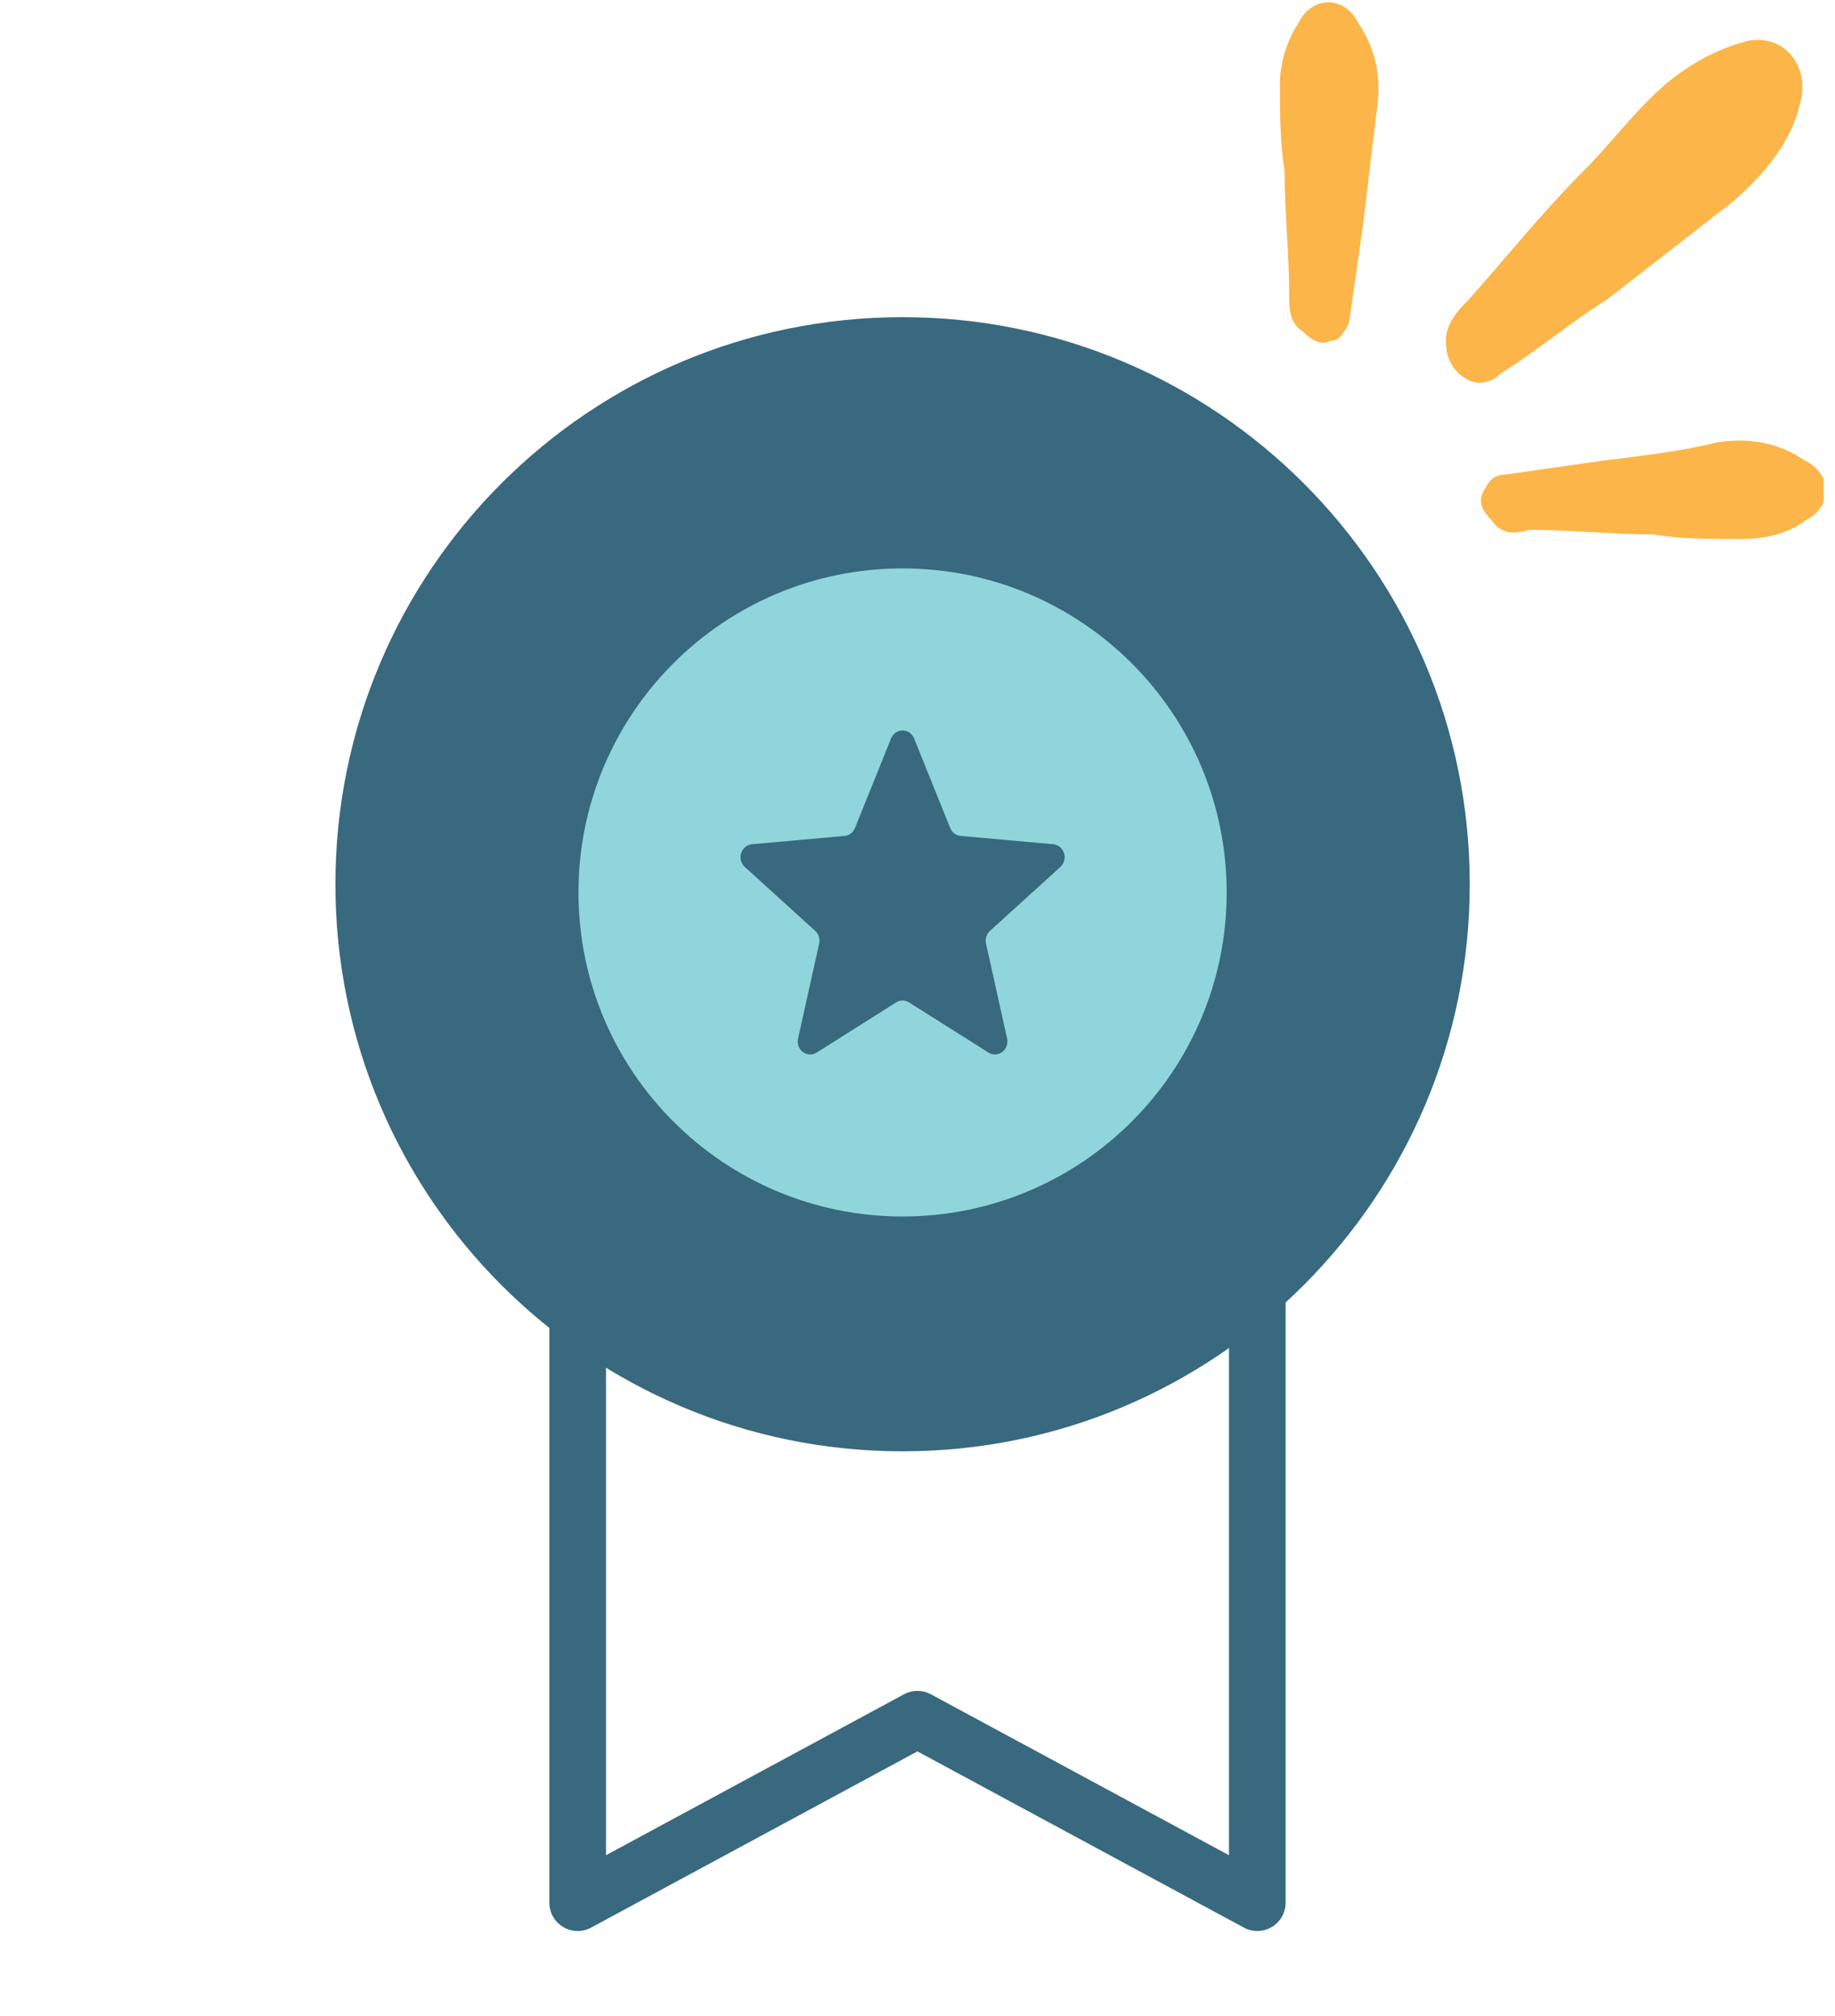
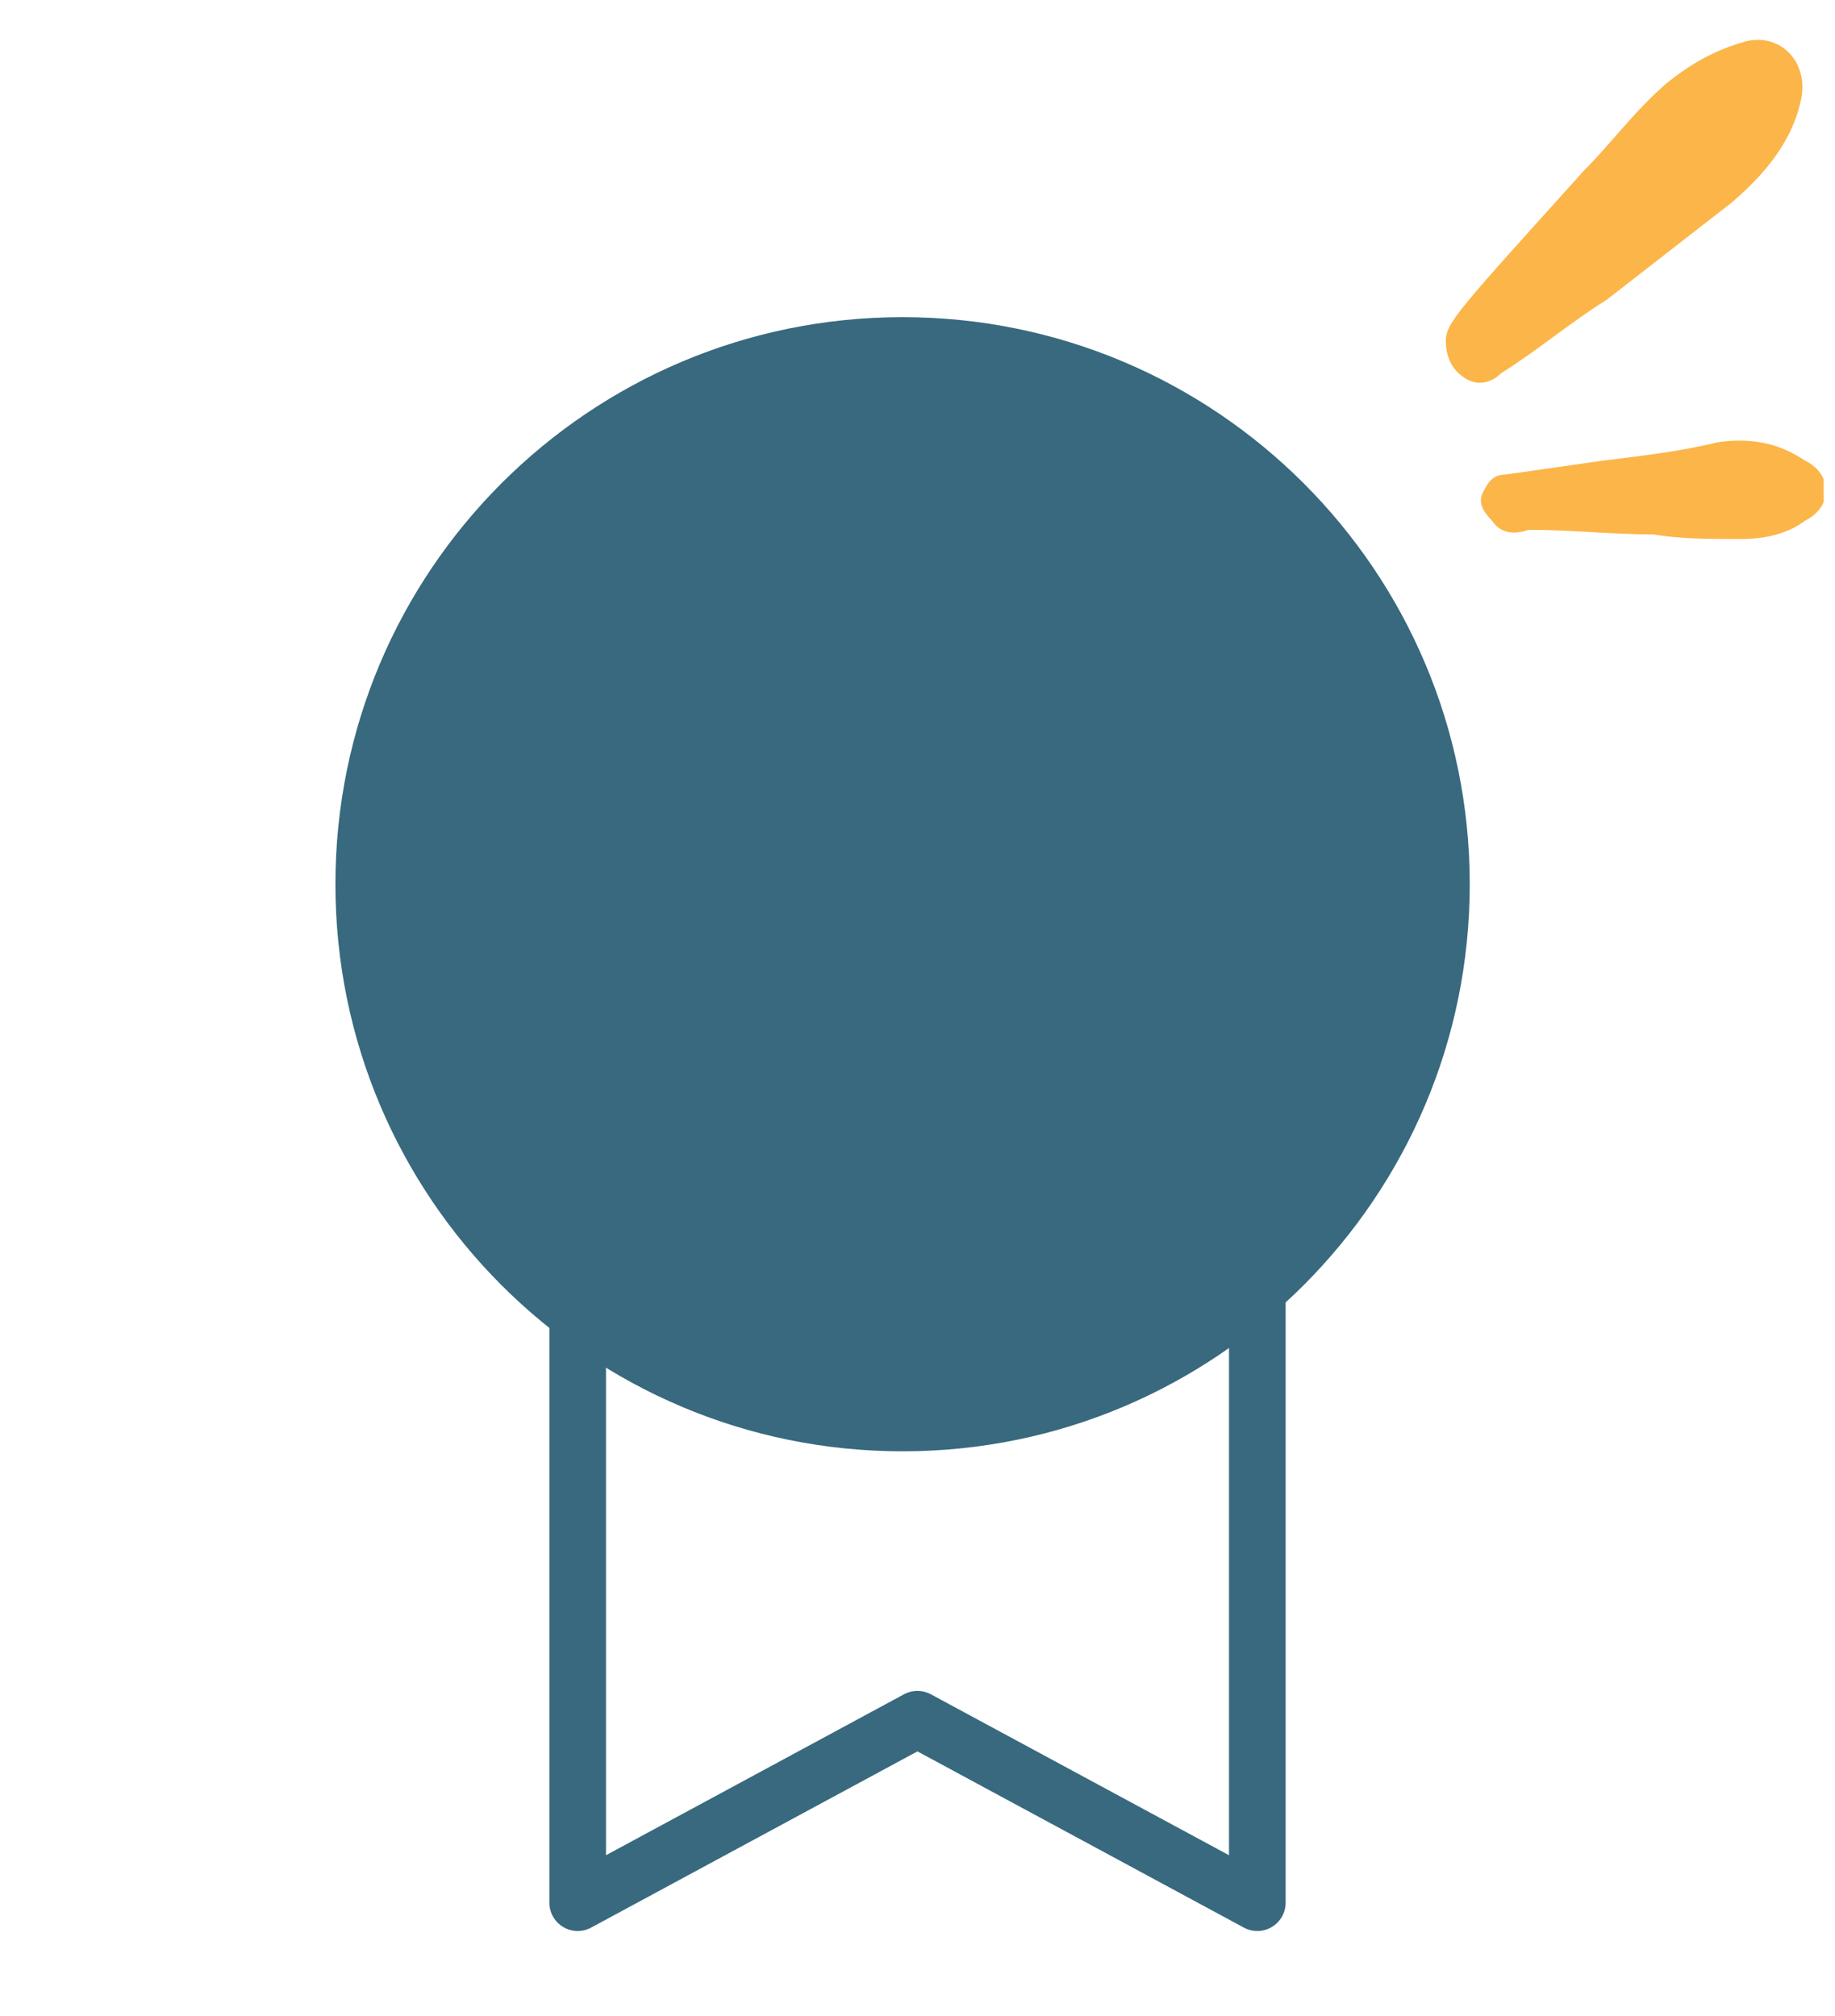
<svg xmlns="http://www.w3.org/2000/svg" fill="none" viewBox="0 0 81 89" height="89" width="81">
  <g clip-path="url(#clip0_1_6797)">
    <path fill="#38697E" d="M39.841 64.073C53.668 64.073 64.877 52.864 64.877 39.037C64.877 25.21 53.668 14.002 39.841 14.002C26.015 14.002 14.806 25.21 14.806 39.037C14.806 52.864 26.015 64.073 39.841 64.073Z" />
-     <path fill="#90D5DB" d="M39.841 53.706C47.742 53.706 54.147 47.301 54.147 39.4C54.147 31.499 47.742 25.094 39.841 25.094C31.94 25.094 25.535 31.499 25.535 39.4C25.535 47.301 31.94 53.706 39.841 53.706Z" />
-     <path fill="#38697E" d="M40.346 32.592L41.943 36.555C41.981 36.651 42.045 36.734 42.126 36.796C42.206 36.857 42.302 36.895 42.401 36.904L46.489 37.272C46.597 37.281 46.7 37.323 46.786 37.394C46.871 37.464 46.934 37.559 46.968 37.667C47.001 37.775 47.003 37.89 46.974 37.999C46.944 38.108 46.884 38.206 46.801 38.279L43.7 41.096C43.624 41.164 43.569 41.253 43.538 41.353C43.507 41.452 43.503 41.559 43.525 41.66L44.455 45.85C44.479 45.96 44.472 46.074 44.435 46.18C44.397 46.285 44.331 46.377 44.244 46.443C44.157 46.509 44.053 46.547 43.945 46.553C43.837 46.558 43.73 46.53 43.637 46.472L40.125 44.254C40.039 44.2 39.941 44.171 39.842 44.171C39.742 44.171 39.644 44.2 39.558 44.254L36.046 46.472C35.953 46.53 35.846 46.558 35.738 46.553C35.63 46.547 35.526 46.509 35.439 46.443C35.352 46.377 35.286 46.285 35.248 46.18C35.211 46.074 35.204 45.96 35.228 45.85L36.158 41.66C36.18 41.559 36.176 41.452 36.145 41.353C36.114 41.253 36.059 41.164 35.983 41.096L32.882 38.279C32.799 38.206 32.739 38.108 32.709 37.999C32.68 37.89 32.682 37.775 32.715 37.667C32.748 37.559 32.812 37.464 32.897 37.394C32.983 37.323 33.086 37.281 33.194 37.272L37.282 36.904C37.381 36.895 37.477 36.857 37.557 36.796C37.638 36.734 37.702 36.651 37.74 36.555L39.337 32.592C39.38 32.49 39.45 32.403 39.54 32.341C39.629 32.28 39.734 32.247 39.842 32.247C39.949 32.247 40.054 32.28 40.143 32.341C40.233 32.403 40.303 32.49 40.346 32.592Z" />
    <path stroke-linejoin="round" stroke-linecap="round" stroke-width="2.5" stroke="#38697E" d="M55.5 57V84L40.497 75.9L25.5 84V57.003" />
  </g>
  <g clip-path="url(#clip1_1_6797)">
    <path fill="#FCB548" d="M65.856 22.983C65.449 22.576 65.246 22.169 65.449 21.763C65.652 21.356 65.856 20.949 66.466 20.949C67.89 20.746 69.313 20.542 70.737 20.339C72.364 20.136 74.195 19.932 75.822 19.525C77.246 19.322 78.466 19.525 79.686 20.339C80.907 20.949 80.907 22.373 79.686 22.983C78.873 23.593 77.856 23.797 76.839 23.797C75.415 23.797 74.195 23.797 72.974 23.593C71.144 23.593 69.313 23.39 67.483 23.39C66.873 23.593 66.263 23.593 65.856 22.983Z" />
-     <path fill="#FCB548" d="M57.517 14.644C57.924 15.051 58.331 15.254 58.737 15.051C59.144 15.051 59.347 14.644 59.551 14.237C59.754 12.814 59.958 11.39 60.161 9.966C60.364 8.339 60.568 6.508 60.771 4.881C60.975 3.458 60.771 2.237 59.958 1.017C59.347 -0.203 57.924 -0.203 57.314 1.017C56.907 1.627 56.5 2.644 56.5 3.661C56.5 5.085 56.5 6.305 56.703 7.525C56.703 9.356 56.907 11.186 56.907 13.017C56.907 13.627 56.907 14.237 57.517 14.644Z" />
-     <path fill="#FCB548" d="M63.822 15.051C63.822 15.661 64.026 16.271 64.636 16.678C65.246 17.085 65.856 16.881 66.263 16.475C67.89 15.458 69.314 14.237 70.941 13.22C72.771 11.797 74.602 10.373 76.432 8.949C77.856 7.729 79.076 6.305 79.483 4.475C79.89 2.847 78.67 1.424 77.043 1.831C75.619 2.237 74.602 2.847 73.585 3.661C72.161 4.881 71.144 6.305 69.924 7.525C68.094 9.356 66.466 11.39 64.839 13.22C64.432 13.627 63.822 14.237 63.822 15.051Z" />
+     <path fill="#FCB548" d="M63.822 15.051C63.822 15.661 64.026 16.271 64.636 16.678C65.246 17.085 65.856 16.881 66.263 16.475C67.89 15.458 69.314 14.237 70.941 13.22C72.771 11.797 74.602 10.373 76.432 8.949C77.856 7.729 79.076 6.305 79.483 4.475C79.89 2.847 78.67 1.424 77.043 1.831C75.619 2.237 74.602 2.847 73.585 3.661C72.161 4.881 71.144 6.305 69.924 7.525C64.432 13.627 63.822 14.237 63.822 15.051Z" />
  </g>
  <defs>
    <clipPath id="clip0_1_6797">
      <rect transform="translate(0.5 9)" fill="white" height="80" width="80" />
    </clipPath>
    <clipPath id="clip1_1_6797">
      <rect transform="translate(56.5)" fill="white" height="24" width="24" />
    </clipPath>
  </defs>
</svg>